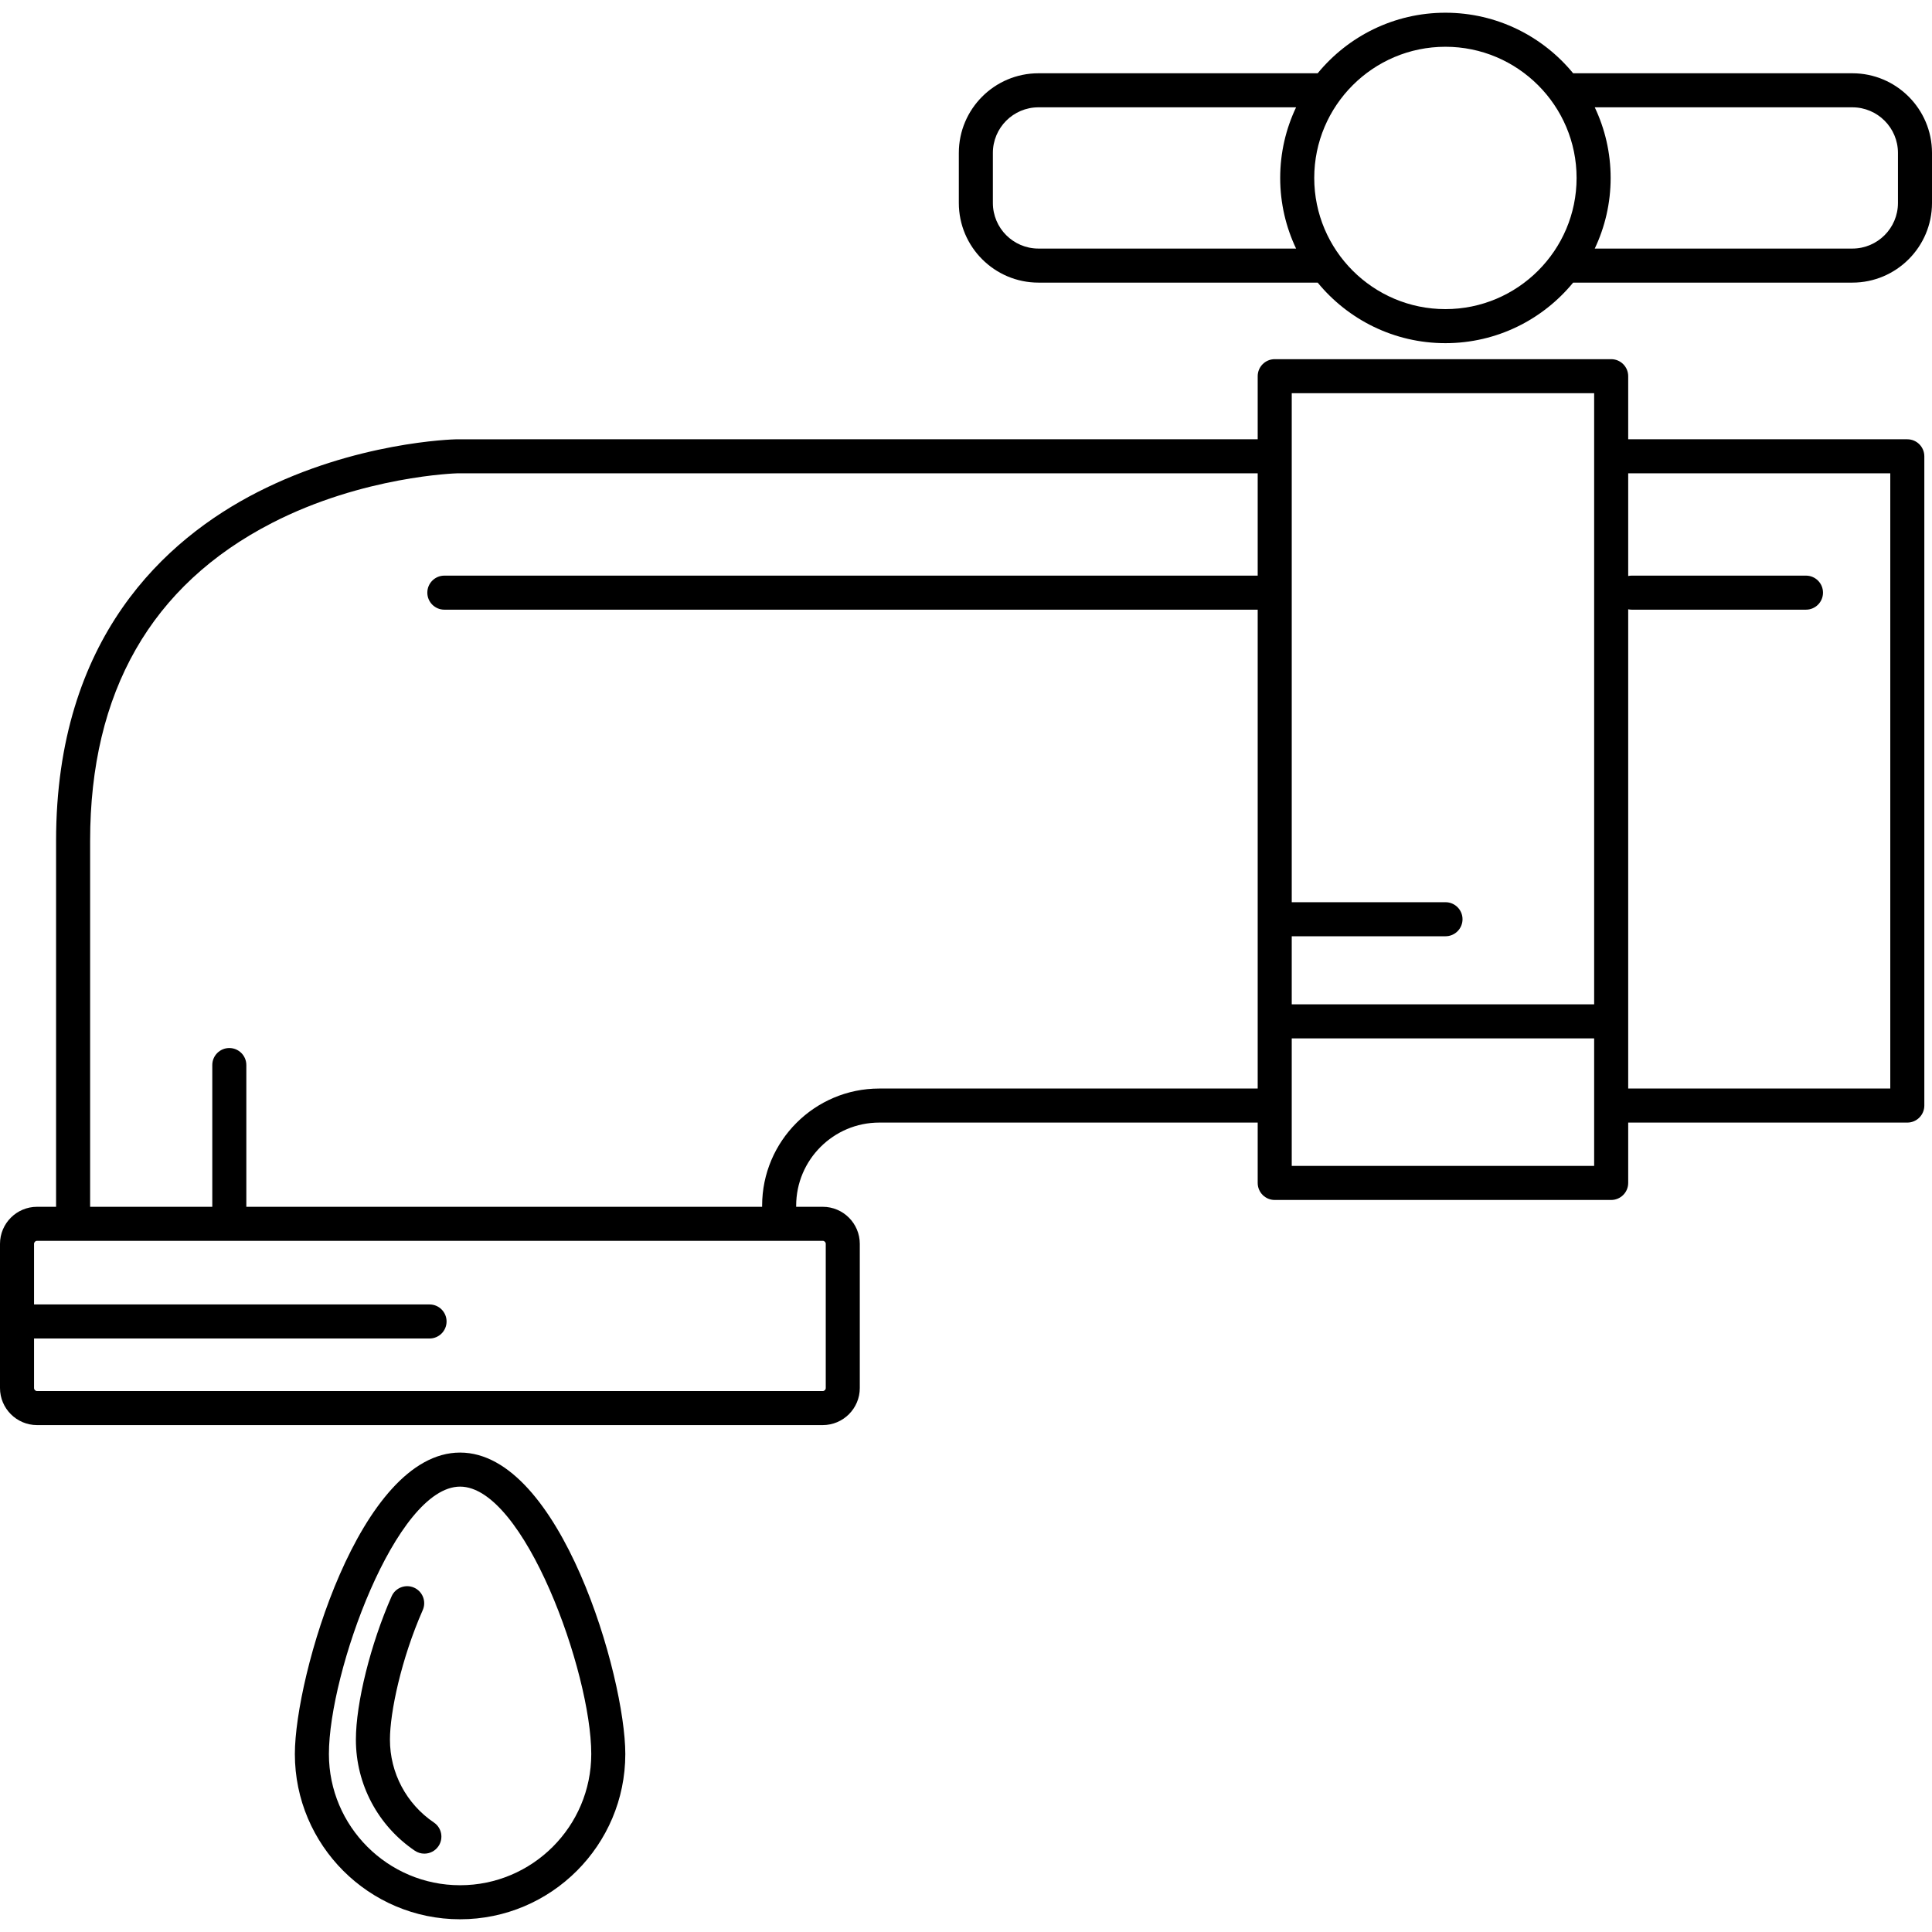
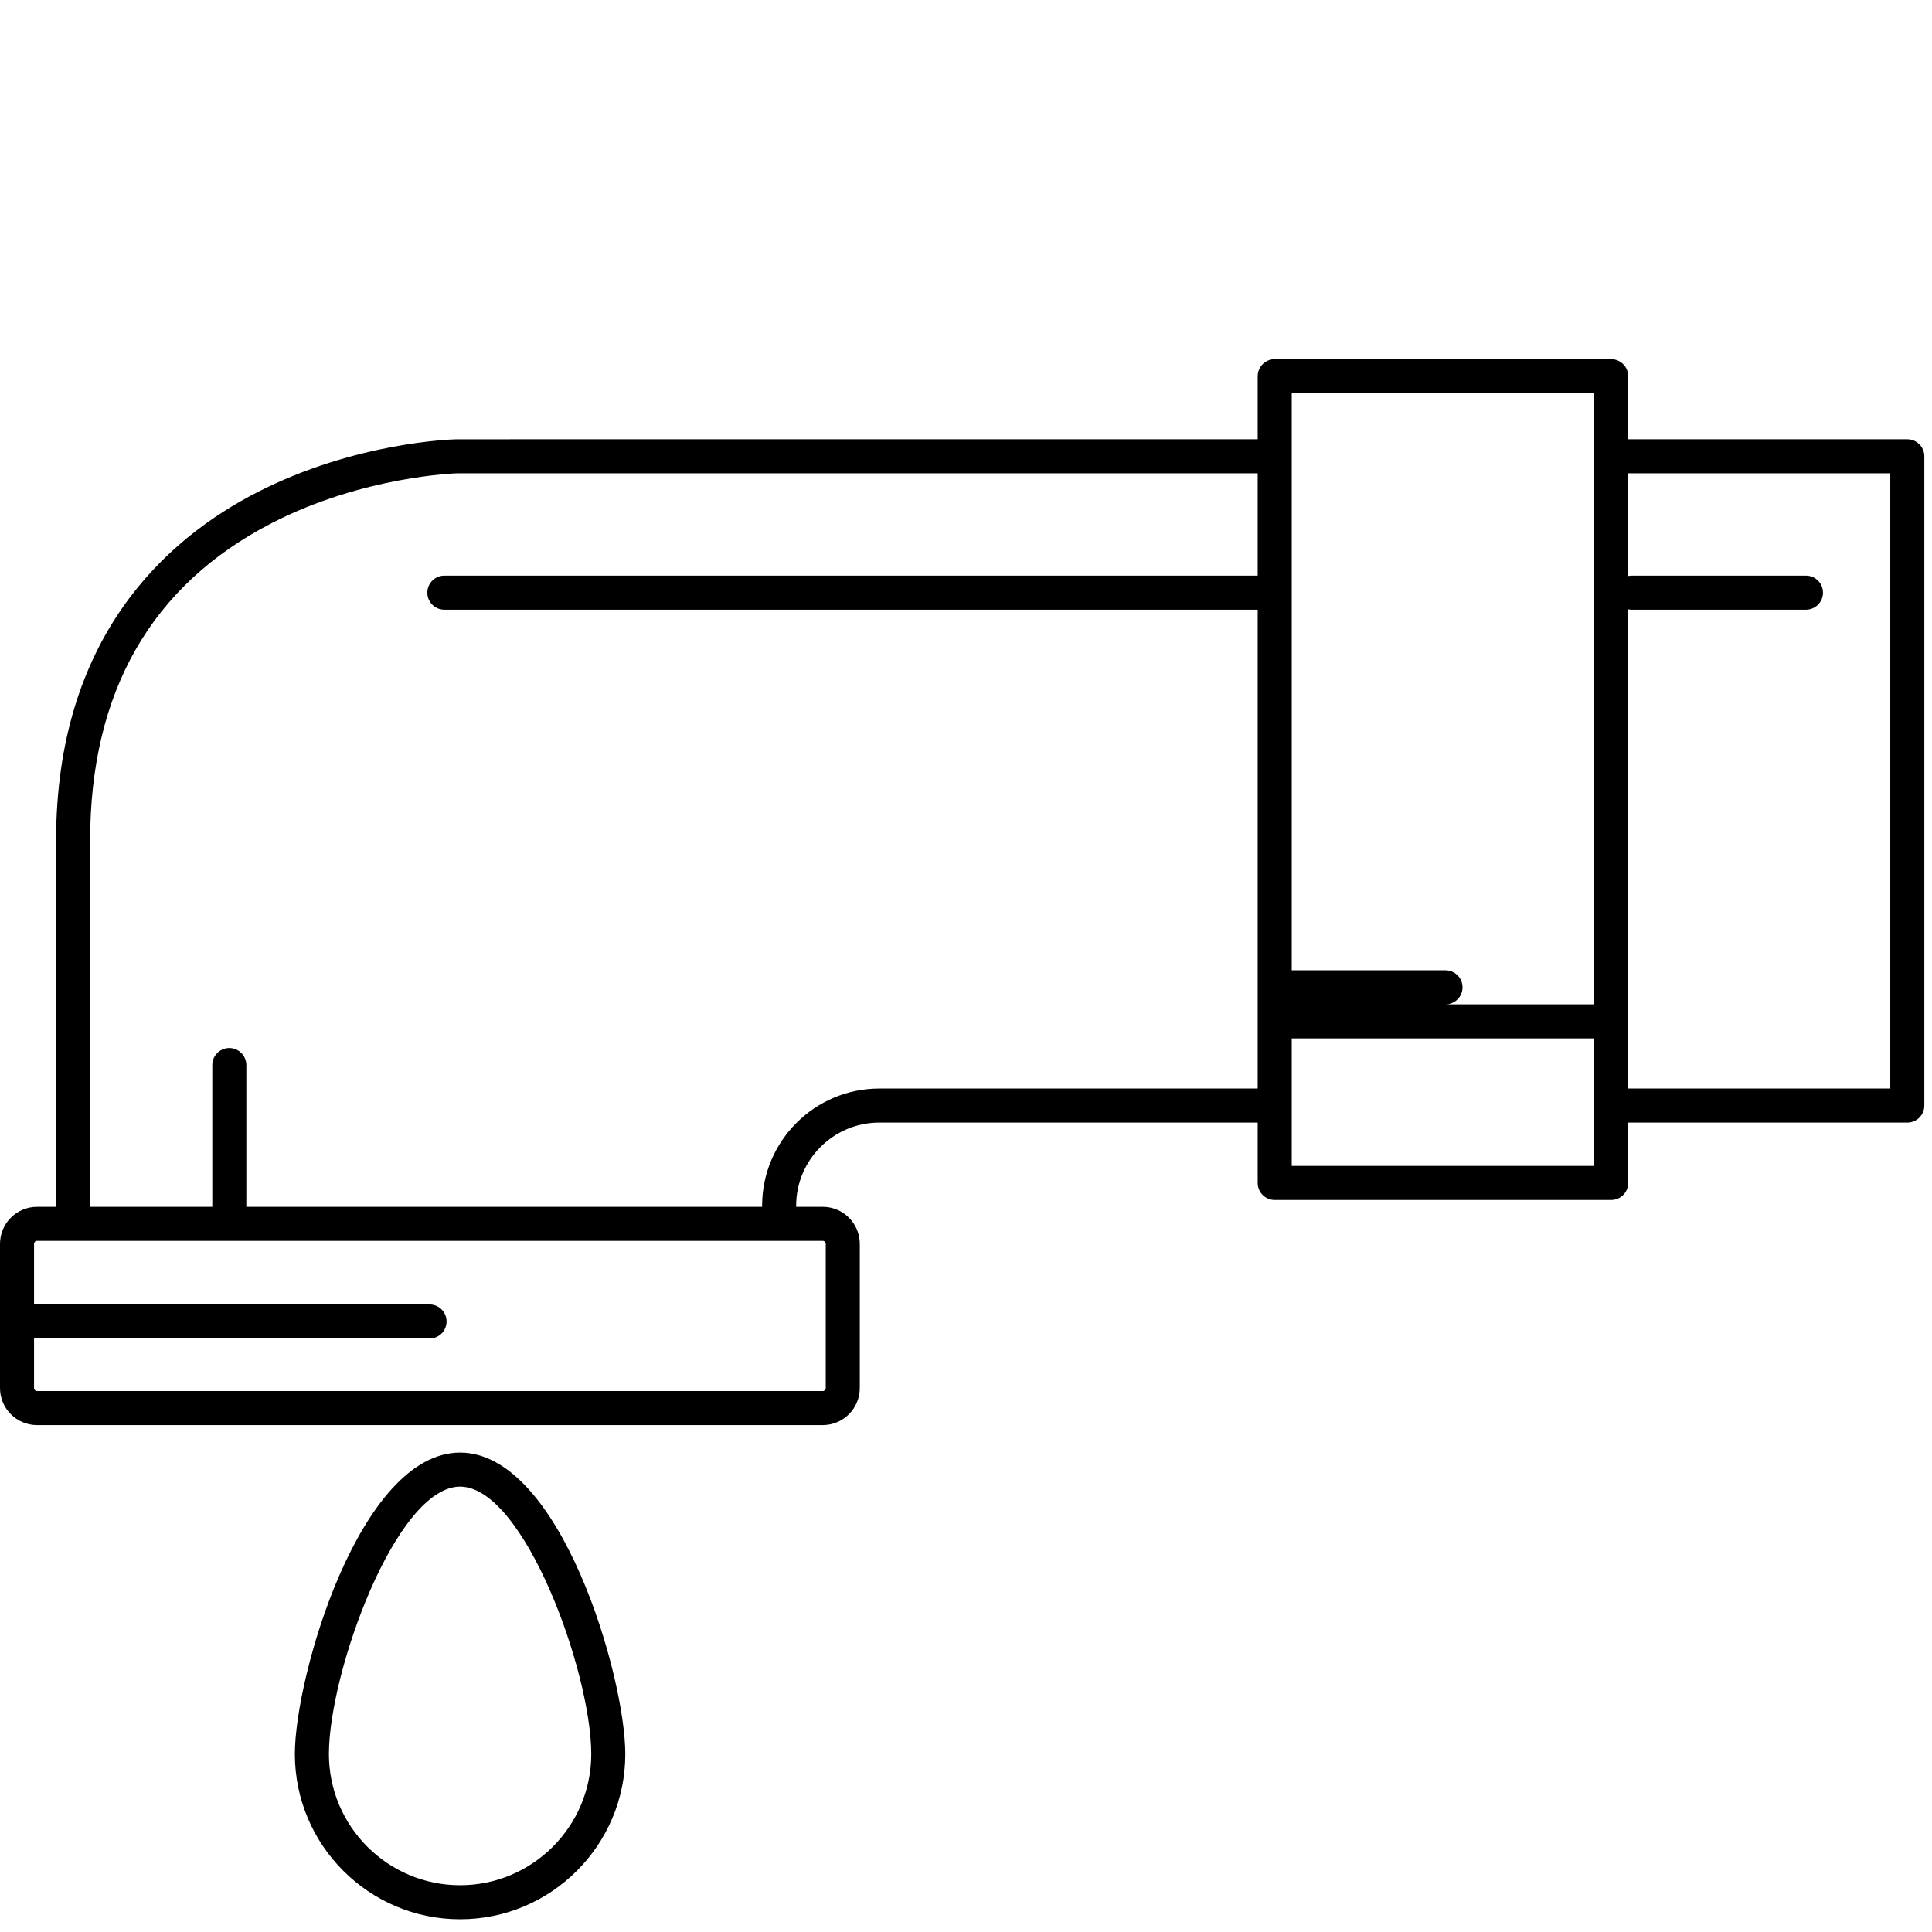
<svg xmlns="http://www.w3.org/2000/svg" version="1.1" id="Capa_1" x="0px" y="0px" viewBox="0 0 482.348 482.348" style="enable-background:new 0 0 482.348 482.348;" xml:space="preserve">
  <g>
    <path d="M114.866,362.652c-25.045,0-41.25,55.919-41.25,75.269c0,22.745,18.505,41.25,41.25,41.25s41.25-18.505,41.25-41.25   C156.116,418.571,139.912,362.652,114.866,362.652z M114.866,470.672c-18.059,0-32.75-14.691-32.75-32.75   c0-20.439,16.783-66.769,32.75-66.769s32.75,46.33,32.75,66.769C147.616,455.98,132.925,470.672,114.866,470.672z" />
-     <path d="M108.334,455.017c-6.877-4.658-10.981-12.389-10.981-20.679c0-6.84,2.814-20.152,8.193-32.363   c0.946-2.148-0.028-4.656-2.176-5.603c-2.148-0.945-4.656,0.028-5.603,2.177c-5.249,11.915-8.915,26.632-8.915,35.789   c0,11.113,5.5,21.475,14.714,27.716c0.73,0.495,1.56,0.731,2.38,0.731c1.362,0,2.701-0.653,3.522-1.866   C110.785,458.976,110.277,456.333,108.334,455.017z" />
-     <path d="M462.467,18.293h-69.711c-7.571-9.223-19.055-15.117-31.89-15.117c-12.835,0-24.319,5.894-31.89,15.117h-69.71   c-10.962,0-19.881,8.919-19.881,19.881v12.504c0,10.962,8.919,19.881,19.881,19.881h69.71c7.571,9.223,19.055,15.117,31.89,15.117   c12.835,0,24.319-5.895,31.89-15.117h69.711c10.962,0,19.881-8.919,19.881-19.881V38.174   C482.348,27.212,473.429,18.293,462.467,18.293z M259.266,62.059c-6.275,0-11.381-5.105-11.381-11.381V38.174   c0-6.275,5.105-11.381,11.381-11.381h64.318c-2.541,5.35-3.968,11.327-3.968,17.633c0,6.306,1.427,12.283,3.968,17.633H259.266z    M360.866,77.176c-18.059,0-32.75-14.691-32.75-32.75c0-18.059,14.691-32.75,32.75-32.75c18.059,0,32.75,14.691,32.75,32.75   C393.616,62.484,378.925,77.176,360.866,77.176z M473.848,50.678c0,6.275-5.105,11.381-11.381,11.381h-64.318   c2.54-5.35,3.968-11.327,3.968-17.633c0-6.306-1.427-12.283-3.968-17.633h64.318c6.275,0,11.381,5.105,11.381,11.381V50.678z" />
-     <path d="M476.182,109.672H406.5v-15.75c0-2.348-1.903-4.25-4.25-4.25h-84c-2.347,0-4.25,1.902-4.25,4.25v15.75l-199.977,0.001   c-1.018,0.021-25.224,0.665-49.777,13.215C41.324,134.604,14,159.215,14,209.922v91.371H9.25c-5.101,0-9.25,4.15-9.25,9.25v36   c0,5.101,4.149,9.25,9.25,9.25h196.159c5.101,0,9.25-4.149,9.25-9.25v-36c0-5.1-4.149-9.25-9.25-9.25h-6.636v-0.277   c0-11.441,9.309-20.75,20.75-20.75H314v15.07c0,2.348,1.903,4.25,4.25,4.25h84c2.347,0,4.25-1.902,4.25-4.25v-15.07h69.682   c2.347,0,4.25-1.902,4.25-4.25V113.922C480.432,111.574,478.529,109.672,476.182,109.672z M322.5,98.172H398v152.576h-75.5v-17   h38.388c2.347,0,4.25-1.902,4.25-4.25c0-2.348-1.903-4.25-4.25-4.25H322.5V98.172z M206.159,310.543v36   c0,0.413-0.337,0.75-0.75,0.75H9.25c-0.414,0-0.75-0.337-0.75-0.75v-12.371h98.742c2.347,0,4.25-1.902,4.25-4.25   c0-2.348-1.903-4.25-4.25-4.25H8.5v-15.129c0-0.413,0.336-0.75,0.75-0.75h196.159C205.823,309.793,206.159,310.13,206.159,310.543z    M219.523,271.766c-16.128,0-29.25,13.121-29.25,29.25v0.277H61.5v-35.389c0-2.348-1.903-4.25-4.25-4.25   c-2.347,0-4.25,1.902-4.25,4.25v35.389H22.5v-91.371c0-37.149,15.262-63.842,45.363-79.336   c22.83-11.752,46.109-12.41,46.249-12.414H314v25.541H110.938c-2.347,0-4.25,1.902-4.25,4.25c0,2.348,1.903,4.25,4.25,4.25H314   v119.553H219.523z M398,291.086h-75.5v-31.838H398V291.086z M471.932,271.766H406.5V152.117c0.286,0.061,0.582,0.096,0.886,0.096   h43.497c2.347,0,4.25-1.902,4.25-4.25c0-2.348-1.903-4.25-4.25-4.25h-43.497c-0.304,0-0.6,0.035-0.886,0.096v-25.637h65.432   V271.766z" />
+     <path d="M476.182,109.672H406.5v-15.75c0-2.348-1.903-4.25-4.25-4.25h-84c-2.347,0-4.25,1.902-4.25,4.25v15.75l-199.977,0.001   c-1.018,0.021-25.224,0.665-49.777,13.215C41.324,134.604,14,159.215,14,209.922v91.371H9.25c-5.101,0-9.25,4.15-9.25,9.25v36   c0,5.101,4.149,9.25,9.25,9.25h196.159c5.101,0,9.25-4.149,9.25-9.25v-36c0-5.1-4.149-9.25-9.25-9.25h-6.636v-0.277   c0-11.441,9.309-20.75,20.75-20.75H314v15.07c0,2.348,1.903,4.25,4.25,4.25h84c2.347,0,4.25-1.902,4.25-4.25v-15.07h69.682   c2.347,0,4.25-1.902,4.25-4.25V113.922C480.432,111.574,478.529,109.672,476.182,109.672z M322.5,98.172H398v152.576h-75.5h38.388c2.347,0,4.25-1.902,4.25-4.25c0-2.348-1.903-4.25-4.25-4.25H322.5V98.172z M206.159,310.543v36   c0,0.413-0.337,0.75-0.75,0.75H9.25c-0.414,0-0.75-0.337-0.75-0.75v-12.371h98.742c2.347,0,4.25-1.902,4.25-4.25   c0-2.348-1.903-4.25-4.25-4.25H8.5v-15.129c0-0.413,0.336-0.75,0.75-0.75h196.159C205.823,309.793,206.159,310.13,206.159,310.543z    M219.523,271.766c-16.128,0-29.25,13.121-29.25,29.25v0.277H61.5v-35.389c0-2.348-1.903-4.25-4.25-4.25   c-2.347,0-4.25,1.902-4.25,4.25v35.389H22.5v-91.371c0-37.149,15.262-63.842,45.363-79.336   c22.83-11.752,46.109-12.41,46.249-12.414H314v25.541H110.938c-2.347,0-4.25,1.902-4.25,4.25c0,2.348,1.903,4.25,4.25,4.25H314   v119.553H219.523z M398,291.086h-75.5v-31.838H398V291.086z M471.932,271.766H406.5V152.117c0.286,0.061,0.582,0.096,0.886,0.096   h43.497c2.347,0,4.25-1.902,4.25-4.25c0-2.348-1.903-4.25-4.25-4.25h-43.497c-0.304,0-0.6,0.035-0.886,0.096v-25.637h65.432   V271.766z" />
  </g>
  <g>
</g>
  <g>
</g>
  <g>
</g>
  <g>
</g>
  <g>
</g>
  <g>
</g>
  <g>
</g>
  <g>
</g>
  <g>
</g>
  <g>
</g>
  <g>
</g>
  <g>
</g>
  <g>
</g>
  <g>
</g>
  <g>
</g>
</svg>